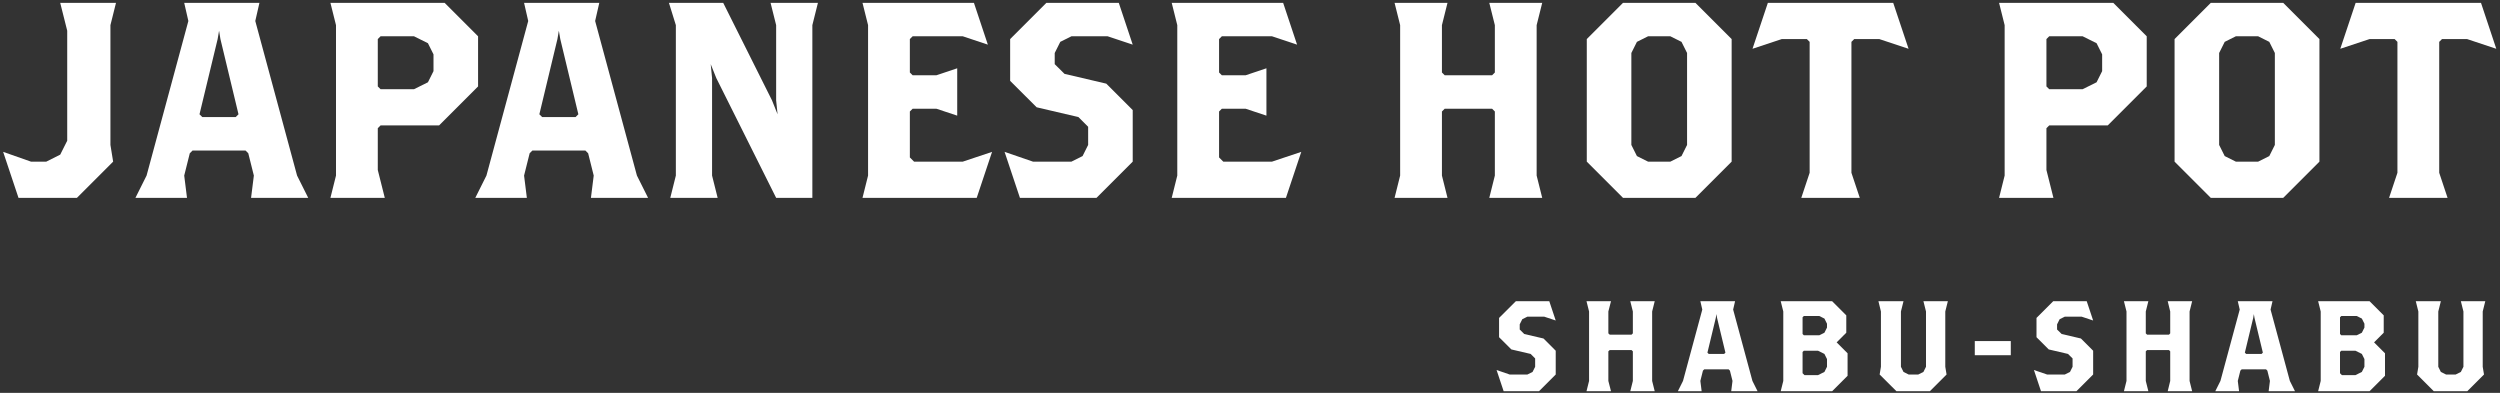
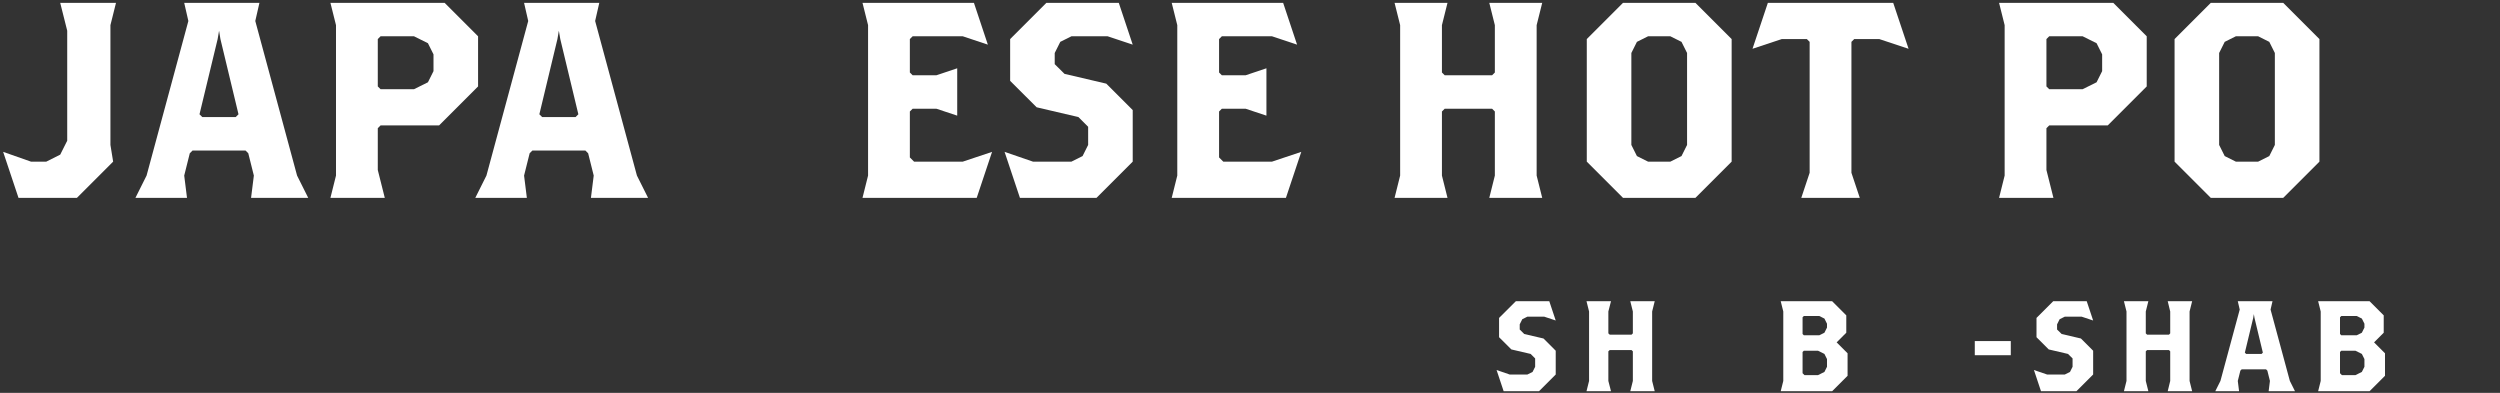
<svg xmlns="http://www.w3.org/2000/svg" version="1.1" id="レイヤー_1" x="0px" y="0px" viewBox="0 0 350 55" style="enable-background:new 0 0 350 55;" xml:space="preserve">
  <rect x="0" y="0" width="350" height="55" fill="#333333" stroke="none" />
  <style type="text/css">
	.st0{fill:#FFFFFF;}
</style>
  <g>
    <polygon class="st0" points="0.44,21.26 4.34,22.63 6.48,22.63 8.43,21.65 9.41,19.7 9.41,4.3 8.43,0.4 16.24,0.4 15.46,3.52    15.46,20.29 15.84,22.63 10.77,27.7 2.59,27.7  " />
    <path class="st0" d="M35.15,27.7l0.39-3.12l-0.78-3.12l-0.39-0.39h-7.41l-0.39,0.39l-0.78,3.12l0.39,3.12h-7.22l1.56-3.12   l5.85-21.64L25.79,0.4h10.53l-0.58,2.54l5.85,21.64l1.56,3.12H35.15z M30.86,5.47L30.67,4.3l-0.2,1.17L27.93,16l0.39,0.39h4.68   L33.39,16L30.86,5.47z" />
    <path class="st0" d="M61.47,17.56h-8.19l-0.39,0.39v5.85l0.98,3.9h-7.61l0.78-3.12V3.52L46.26,0.4h15.99l4.68,4.68v7.02   L61.47,17.56z M60.69,7.61l-0.78-1.56l-1.95-0.97h-4.68l-0.39,0.39v6.63l0.39,0.39h4.68l1.95-0.97l0.78-1.56V7.61z" />
    <path class="st0" d="M82.73,27.7l0.39-3.12l-0.78-3.12l-0.39-0.39h-7.41l-0.39,0.39l-0.78,3.12l0.39,3.12h-7.22l1.56-3.12   l5.85-21.64L73.37,0.4H83.9l-0.58,2.54l5.85,21.64l1.56,3.12H82.73z M78.44,5.47l-0.2-1.17l-0.2,1.17L75.51,16l0.39,0.39h4.68   L80.97,16L78.44,5.47z" />
-     <polygon class="st0" points="113.73,3.52 113.73,27.7 108.66,27.7 100.28,10.93 99.5,8.98 99.69,10.93 99.69,24.58 100.47,27.7    93.84,27.7 94.62,24.58 94.62,3.52 93.65,0.4 101.25,0.4 108.08,14.05 108.86,16 108.66,14.05 108.66,3.52 107.88,0.4 114.51,0.4     " />
    <polygon class="st0" points="136.74,27.7 120.75,27.7 121.53,24.58 121.53,3.52 120.75,0.4 136.35,0.4 138.3,6.25 134.79,5.08    127.77,5.08 127.38,5.47 127.38,10.15 127.77,10.54 131.09,10.54 134.01,9.56 134.01,16.19 131.09,15.22 127.77,15.22    127.38,15.61 127.38,22.04 127.97,22.63 134.79,22.63 138.89,21.26  " />
    <polygon class="st0" points="153.51,27.7 142.79,27.7 140.64,21.26 144.62,22.63 150,22.63 151.56,21.85 152.34,20.29    152.34,17.75 150.98,16.39 145.13,15.02 141.42,11.32 141.42,5.47 146.49,0.4 156.63,0.4 158.58,6.25 155.07,5.08 150,5.08    148.44,5.86 147.66,7.42 147.66,8.98 149.03,10.34 154.88,11.71 158.58,15.41 158.58,22.63  " />
    <polygon class="st0" points="180.03,27.7 164.04,27.7 164.82,24.58 164.82,3.52 164.04,0.4 179.64,0.4 181.59,6.25 178.08,5.08    171.06,5.08 170.67,5.47 170.67,10.15 171.06,10.54 174.38,10.54 177.3,9.56 177.3,16.19 174.38,15.22 171.06,15.22 170.67,15.61    170.67,22.04 171.26,22.63 178.08,22.63 182.18,21.26  " />
    <polygon class="st0" points="208.5,27.7 209.28,24.58 209.28,15.61 208.89,15.22 202.26,15.22 201.87,15.61 201.87,24.58    202.65,27.7 195.24,27.7 196.02,24.58 196.02,3.52 195.24,0.4 202.65,0.4 201.87,3.52 201.87,10.15 202.26,10.54 208.89,10.54    209.28,10.15 209.28,3.52 208.5,0.4 215.91,0.4 215.13,3.52 215.13,24.58 215.91,27.7  " />
    <path class="st0" d="M237.36,27.7h-10.14l-5.07-5.07V5.47l5.07-5.07h10.14l5.07,5.07v17.16L237.36,27.7z M236.19,7.42l-0.78-1.56   l-1.56-0.78h-3.12l-1.56,0.78l-0.78,1.56v12.87l0.78,1.56l1.56,0.78h3.12l1.56-0.78l0.78-1.56V7.42z" />
    <polygon class="st0" points="263.1,5.47 259.59,5.47 259.2,5.86 259.2,24.19 260.37,27.7 252.18,27.7 253.35,24.19 253.35,5.86    252.96,5.47 249.45,5.47 245.35,6.83 247.5,0.4 265.05,0.4 267.2,6.83  " />
    <path class="st0" d="M295.08,17.56h-8.19l-0.39,0.39v5.85l0.98,3.9h-7.61l0.78-3.12V3.52l-0.78-3.12h15.99l4.68,4.68v7.02   L295.08,17.56z M294.3,7.61l-0.78-1.56l-1.95-0.97h-4.68l-0.39,0.39v6.63l0.39,0.39h4.68l1.95-0.97l0.78-1.56V7.61z" />
    <path class="st0" d="M319.65,27.7h-10.14l-5.07-5.07V5.47l5.07-5.07h10.14l5.07,5.07v17.16L319.65,27.7z M318.48,7.42l-0.78-1.56   l-1.56-0.78h-3.12l-1.56,0.78l-0.78,1.56v12.87l0.78,1.56l1.56,0.78h3.12l1.56-0.78l0.78-1.56V7.42z" />
-     <polygon class="st0" points="345.39,5.47 341.88,5.47 341.49,5.86 341.49,24.19 342.66,27.7 334.47,27.7 335.64,24.19 335.64,5.86    335.25,5.47 331.74,5.47 327.64,6.83 329.79,0.4 347.34,0.4 349.48,6.83  " />
    <polygon class="st0" points="215.46,54.77 210.51,54.77 209.52,51.8 211.35,52.43 213.84,52.43 214.56,52.07 214.92,51.35    214.92,50.18 214.29,49.55 211.59,48.92 209.87,47.21 209.87,44.51 212.22,42.17 216.9,42.17 217.8,44.87 216.18,44.33    213.84,44.33 213.12,44.69 212.76,45.41 212.76,46.13 213.39,46.76 216.09,47.39 217.8,49.1 217.8,52.43  " />
    <polygon class="st0" points="228.24,54.77 228.6,53.33 228.6,49.19 228.42,49.01 225.36,49.01 225.17,49.19 225.17,53.33    225.54,54.77 222.11,54.77 222.47,53.33 222.47,43.61 222.11,42.17 225.54,42.17 225.17,43.61 225.17,46.67 225.36,46.85    228.42,46.85 228.6,46.67 228.6,43.61 228.24,42.17 231.66,42.17 231.3,43.61 231.3,53.33 231.66,54.77  " />
-     <path class="st0" d="M242.37,54.77l0.18-1.44l-0.36-1.44l-0.18-0.18h-3.42l-0.18,0.18l-0.36,1.44l0.18,1.44h-3.33l0.72-1.44   l2.7-9.99l-0.27-1.17h4.86l-0.27,1.17l2.7,9.99l0.72,1.44H242.37z M240.39,44.51l-0.09-0.54l-0.09,0.54l-1.17,4.86l0.18,0.18h2.16   l0.18-0.18L240.39,44.51z" />
    <path class="st0" d="M256.5,54.77h-7.2l0.36-1.44v-9.72l-0.36-1.44h7.2l1.98,1.98v2.43l-1.35,1.35l1.53,1.53v3.15L256.5,54.77z    M255.78,45.32l-0.36-0.72l-0.72-0.36h-2.16l-0.18,0.18v2.34l0.18,0.18h2.16l0.72-0.36l0.36-0.72V45.32z M255.78,50.27l-0.36-0.72   l-0.9-0.45h-1.98l-0.18,0.18v2.97l0.27,0.27h1.89l0.9-0.45l0.36-0.72V50.27z" />
-     <polygon class="st0" points="272.34,43.61 272.34,51.35 272.52,52.43 270.18,54.77 265.5,54.77 263.15,52.43 263.33,51.35    263.33,43.61 262.98,42.17 266.49,42.17 266.13,43.61 266.13,51.35 266.49,52.07 267.21,52.43 268.56,52.43 269.28,52.07    269.64,51.35 269.64,43.61 269.28,42.17 272.7,42.17  " />
    <rect x="276.47" y="47.75" class="st0" width="5.04" height="1.98" />
    <polygon class="st0" points="290.7,54.77 285.74,54.77 284.75,51.8 286.59,52.43 289.08,52.43 289.8,52.07 290.16,51.35    290.16,50.18 289.52,49.55 286.82,48.92 285.11,47.21 285.11,44.51 287.45,42.17 292.14,42.17 293.04,44.87 291.42,44.33    289.08,44.33 288.35,44.69 287.99,45.41 287.99,46.13 288.63,46.76 291.33,47.39 293.04,49.1 293.04,52.43  " />
    <polygon class="st0" points="303.48,54.77 303.83,53.33 303.83,49.19 303.66,49.01 300.59,49.01 300.41,49.19 300.41,53.33    300.77,54.77 297.35,54.77 297.71,53.33 297.71,43.61 297.35,42.17 300.77,42.17 300.41,43.61 300.41,46.67 300.59,46.85    303.66,46.85 303.83,46.67 303.83,43.61 303.48,42.17 306.9,42.17 306.54,43.61 306.54,53.33 306.9,54.77  " />
    <path class="st0" d="M317.61,54.77l0.18-1.44l-0.36-1.44l-0.18-0.18h-3.42l-0.18,0.18l-0.36,1.44l0.18,1.44h-3.33l0.72-1.44   l2.7-9.99l-0.27-1.17h4.86l-0.27,1.17l2.7,9.99l0.72,1.44H317.61z M315.63,44.51l-0.09-0.54l-0.09,0.54l-1.17,4.86l0.18,0.18h2.16   l0.18-0.18L315.63,44.51z" />
    <path class="st0" d="M331.74,54.77h-7.2l0.36-1.44v-9.72l-0.36-1.44h7.2l1.98,1.98v2.43l-1.35,1.35l1.53,1.53v3.15L331.74,54.77z    M331.02,45.32l-0.36-0.72l-0.72-0.36h-2.16l-0.18,0.18v2.34l0.18,0.18h2.16l0.72-0.36l0.36-0.72V45.32z M331.02,50.27l-0.36-0.72   l-0.9-0.45h-1.98l-0.18,0.18v2.97l0.27,0.27h1.89l0.9-0.45l0.36-0.72V50.27z" />
-     <polygon class="st0" points="347.58,43.61 347.58,51.35 347.76,52.43 345.42,54.77 340.73,54.77 338.39,52.43 338.57,51.35    338.57,43.61 338.21,42.17 341.72,42.17 341.36,43.61 341.36,51.35 341.72,52.07 342.44,52.43 343.8,52.43 344.52,52.07    344.88,51.35 344.88,43.61 344.52,42.17 347.94,42.17  " />
  </g>
</svg>